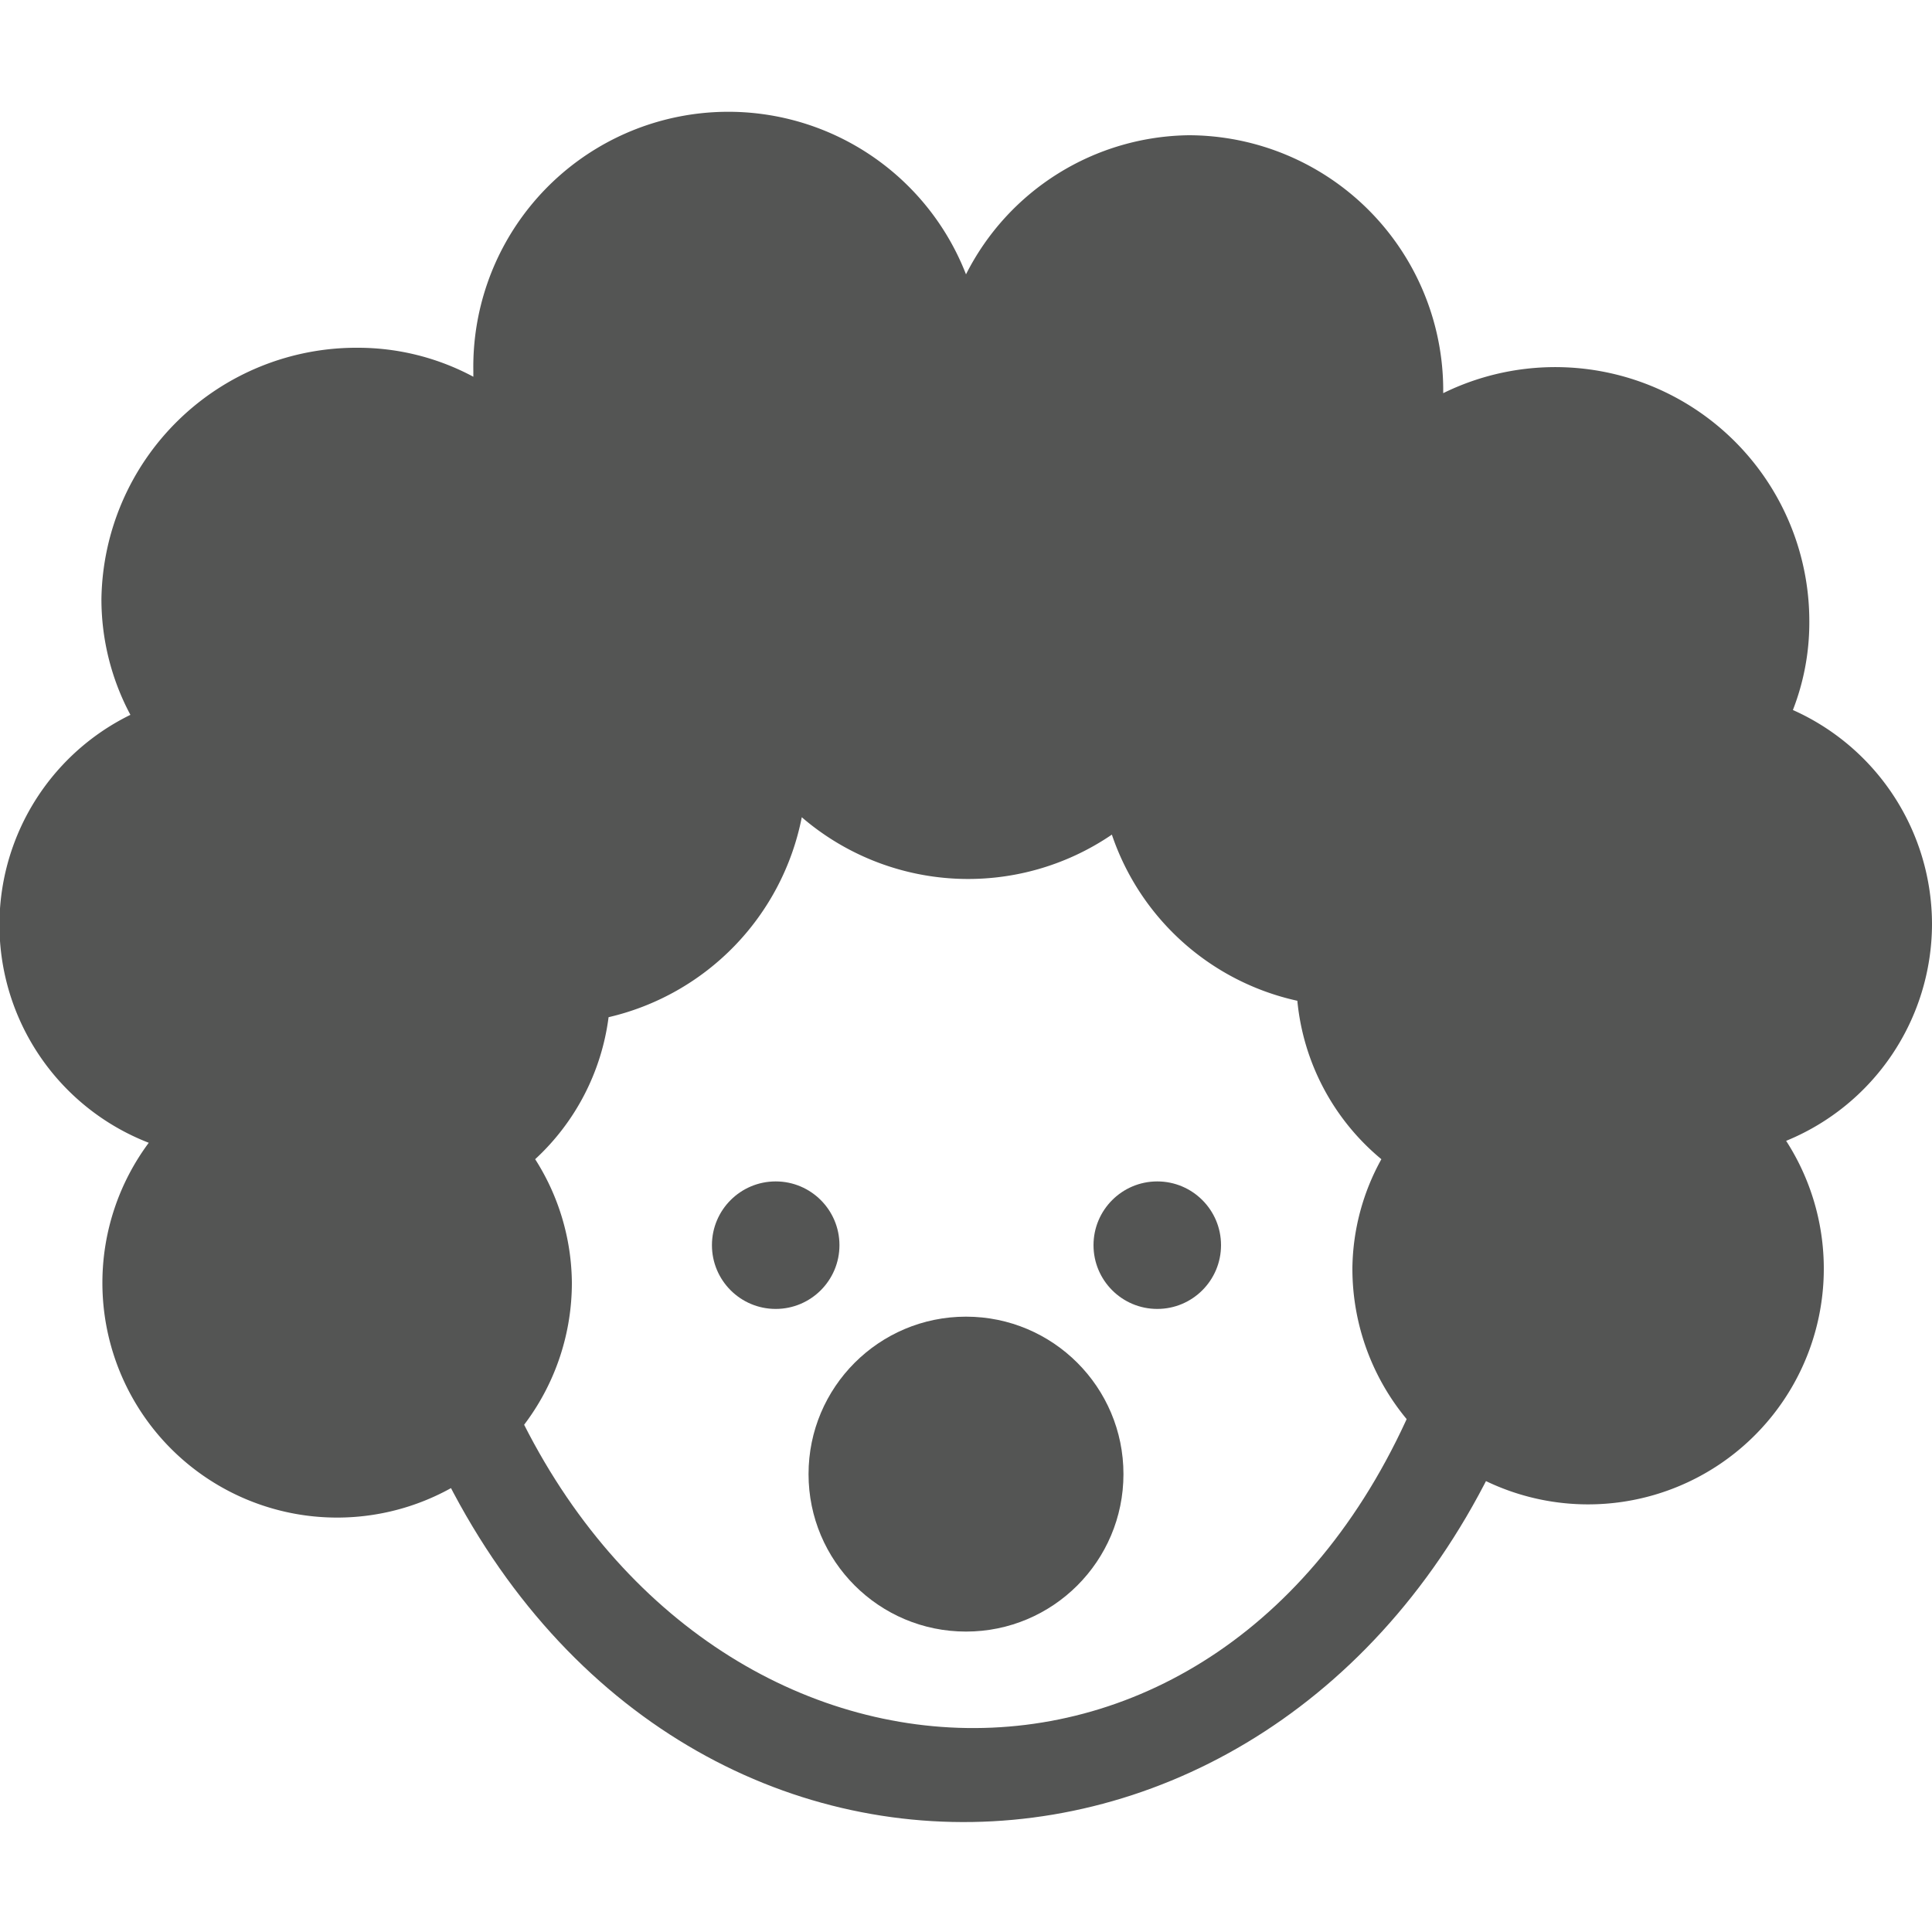
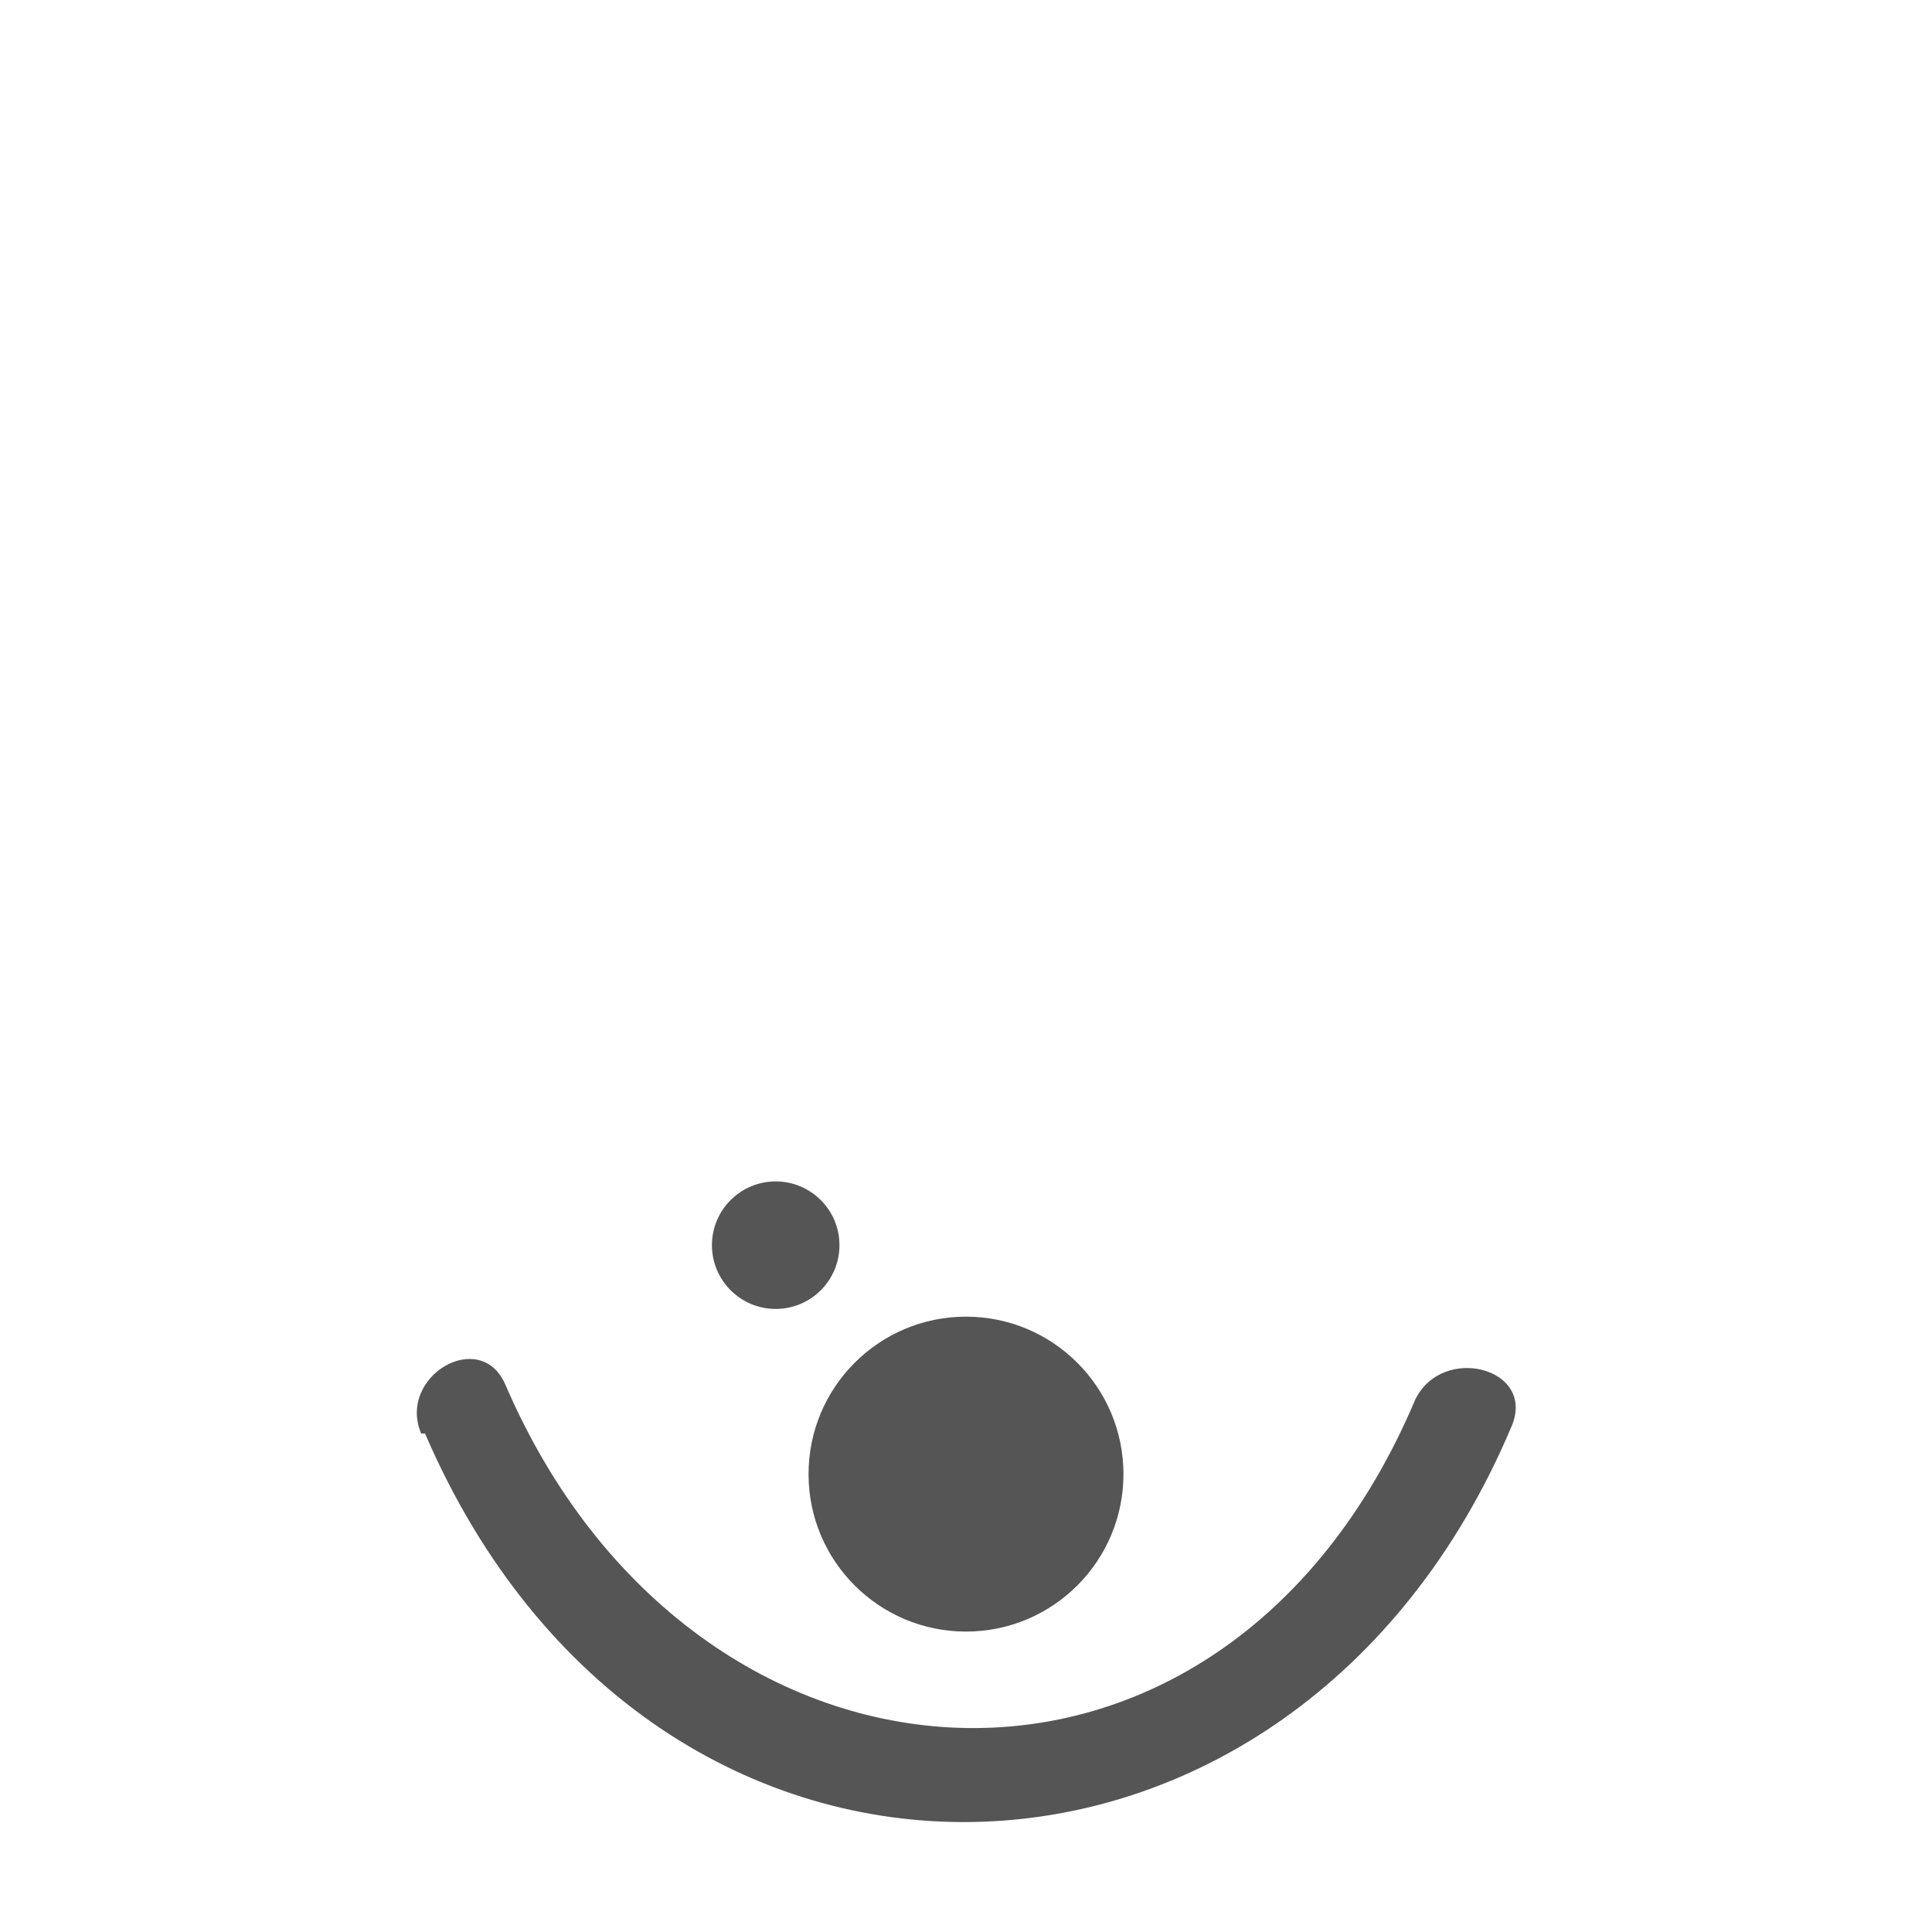
<svg xmlns="http://www.w3.org/2000/svg" viewBox="0 0 20 20">
  <defs>
    <style>.cls-1{fill:#545554;}</style>
  </defs>
  <title>104. Fun Games</title>
  <g id="Шар_9" data-name="Шар 9">
    <g id="_41-80-2" data-name="41-80">
      <path class="cls-1" d="M4.4,14.84c2.36,5.48,9,5.27,11.25-.08.25-.6-.72-.85-1-.27-2,4.73-7.47,4.38-9.42-.16-.26-.59-1.12-.08-.87.51Z" />
      <circle class="cls-1" cx="8.03" cy="12.89" r="0.66" />
-       <circle class="cls-1" cx="11.98" cy="12.89" r="0.66" />
      <circle class="cls-1" cx="10" cy="15.26" r="1.63" />
-       <path class="cls-1" d="M20,9.57a2.43,2.43,0,0,0-1.44-2.22,2.49,2.49,0,0,0,.17-.91,2.63,2.63,0,0,0-3.79-2.37s0,0,0,0A2.64,2.64,0,0,0,12.31,1.4,2.62,2.62,0,0,0,10,2.84a2.64,2.64,0,0,0-5.1,1s0,0,0,.06a2.53,2.53,0,0,0-1.19-.3A2.64,2.64,0,0,0,1.05,6.2a2.54,2.54,0,0,0,.3,1.2,2.42,2.42,0,0,0,.19,4.43,2.43,2.43,0,1,0,4.38,1.45A2.41,2.41,0,0,0,5.54,12a2.42,2.42,0,0,0,.76-1.47,2.65,2.65,0,0,0,2-2.07,2.64,2.64,0,0,0,3.21.18,2.62,2.62,0,0,0,1.92,1.72A2.43,2.43,0,0,0,14.3,12,2.38,2.38,0,0,0,14,13.12a2.44,2.44,0,1,0,4.49-1.31A2.43,2.43,0,0,0,20,9.57Z" />
    </g>
  </g>
</svg>